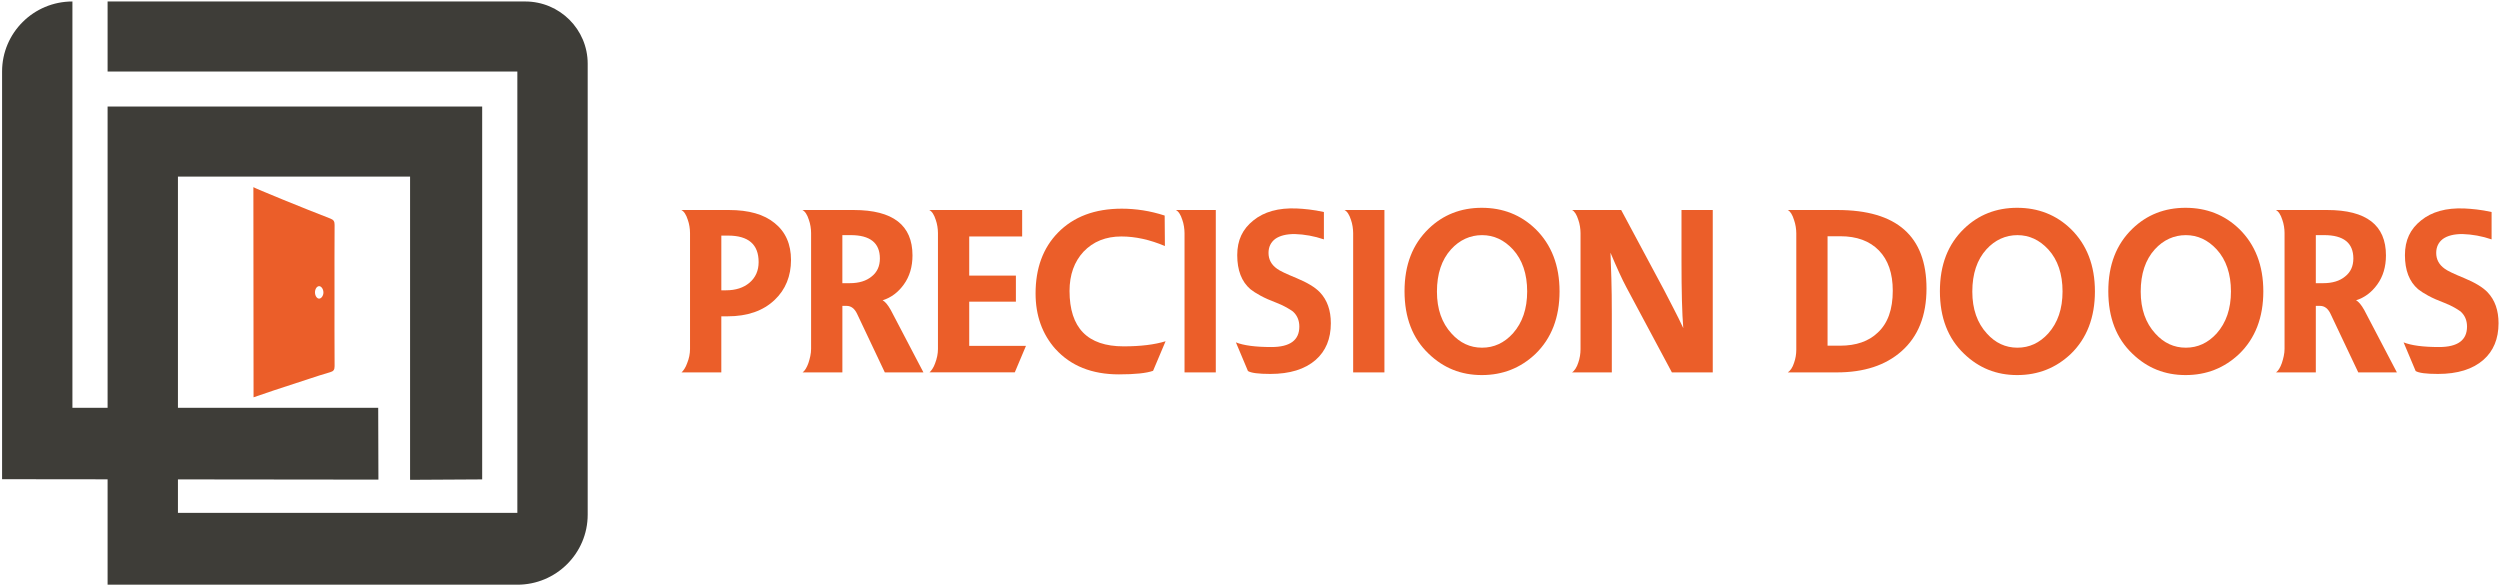
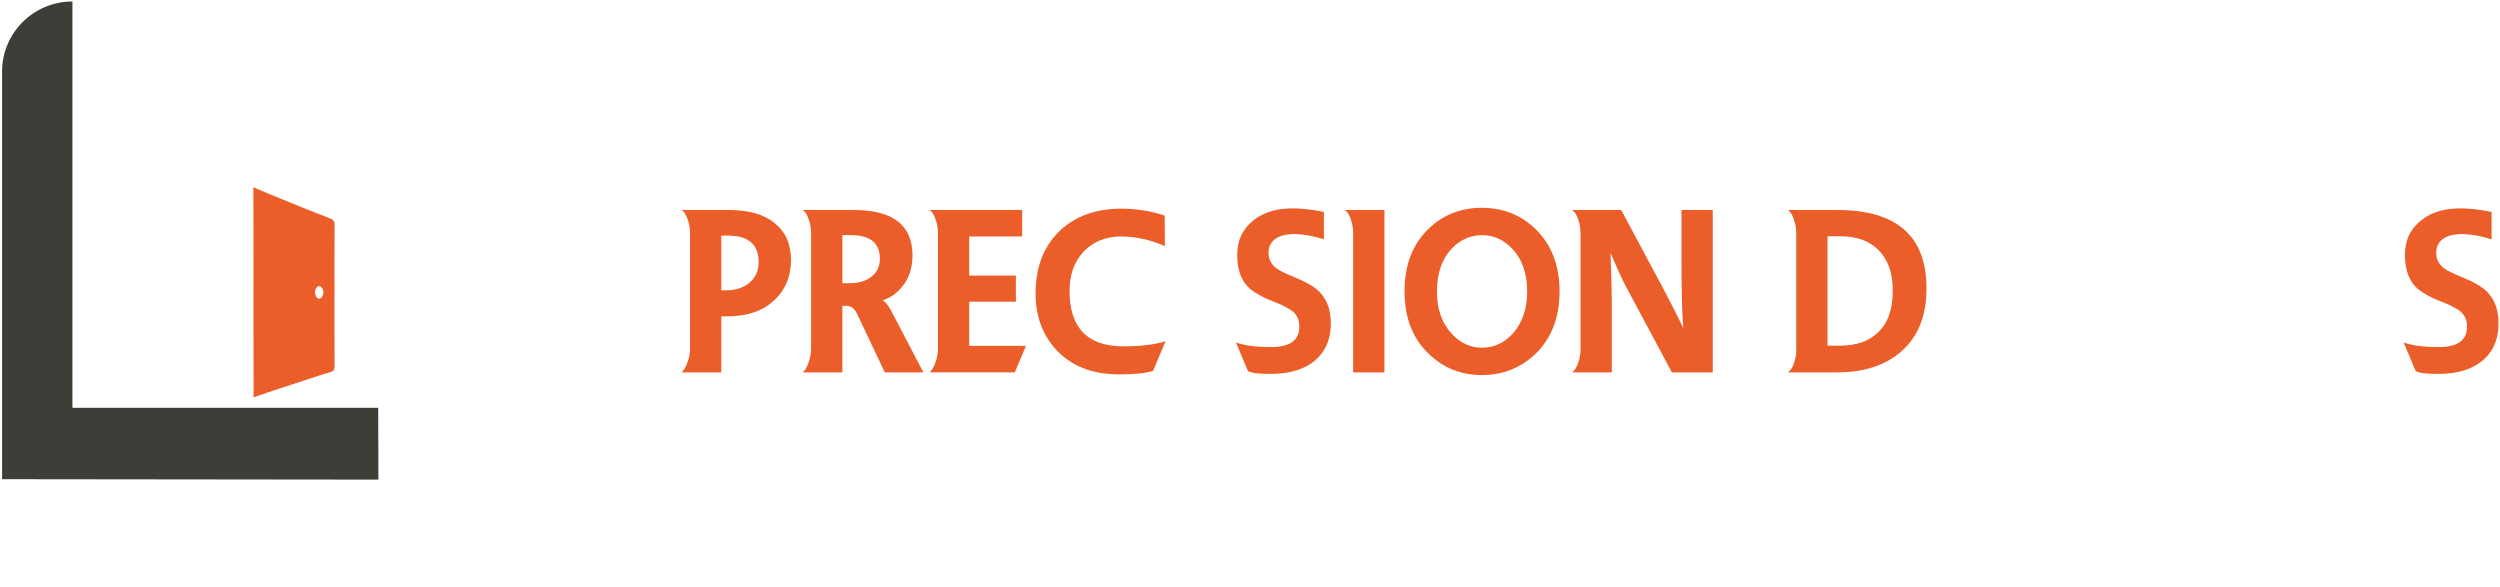
<svg xmlns="http://www.w3.org/2000/svg" width="703" height="165" viewBox="0 0 703 165" fill="none">
  <g clip-path="url(#clip0_37_38)">
-     <path d="M30.255 0.417V20.117H145.478V144.225H50.036V49.667H115.313V134.927L135.588 134.809V29.967H30.255V164.417H145.478C156.402 164.417 165.259 155.597 165.259 144.718V17.916C165.259 8.253 157.391 0.417 147.689 0.417H30.255Z" fill="#3E3D38" />
    <path d="M20.365 0.417V114.676H106.352L106.411 134.868L0.584 134.75V20.117C0.584 9.238 9.441 0.417 20.365 0.417Z" fill="#3E3D38" />
    <path d="M71.251 52.622C71.434 52.853 85.691 58.689 92.891 61.457C93.831 61.816 94.093 62.27 94.088 63.24C94.043 69.514 94.063 75.793 94.063 82.068C94.063 89.037 94.038 96 94.088 102.969C94.093 103.979 93.781 104.407 92.827 104.668C90.893 105.205 88.989 105.86 87.076 106.476C81.685 108.199 71.296 111.667 71.3 111.721M90.943 82.275C90.963 81.354 90.379 80.472 89.751 80.467C89.128 80.462 88.589 81.236 88.574 82.166C88.559 83.132 89.103 83.979 89.741 83.974C90.359 83.969 90.928 83.166 90.948 82.28L90.943 82.275Z" fill="#EB5E29" />
    <path d="M204.969 59.054C210.582 59.054 214.869 60.285 217.846 62.742C220.903 65.205 222.431 68.662 222.431 73.124C222.431 77.586 220.903 81.442 217.846 84.319C214.622 87.406 210.206 88.948 204.593 88.948H202.833V104.713H191.652C191.904 104.506 192.176 104.171 192.468 103.713C192.759 103.255 193.012 102.733 193.219 102.152C193.763 100.817 194.035 99.482 194.035 98.148V65.559C194.035 64.934 193.981 64.299 193.877 63.654C193.773 63.008 193.615 62.393 193.407 61.807C192.947 60.349 192.339 59.428 191.587 59.054H204.964H204.969ZM202.833 81.634H204.153C206.873 81.634 209.074 80.925 210.75 79.507C212.466 78.049 213.326 76.109 213.326 73.691C213.326 68.726 210.458 66.249 204.722 66.249H202.838V81.634H202.833Z" fill="#EB5E29" />
    <path d="M259.673 104.713H248.808L241.02 88.263C240.307 86.761 239.323 86.013 238.067 86.013H236.876V104.717H225.694C226.322 104.259 226.866 103.383 227.326 102.093C227.534 101.467 227.712 100.812 227.86 100.123C228.009 99.433 228.078 98.758 228.078 98.088V65.5C228.078 64.914 228.024 64.304 227.92 63.654C227.816 63.008 227.658 62.393 227.45 61.807C226.99 60.349 226.382 59.428 225.63 59.054H240.075C251.088 59.054 256.592 63.309 256.592 71.814C256.592 75.025 255.776 77.758 254.144 80.009C252.552 82.22 250.564 83.698 248.175 84.451C248.887 84.786 249.659 85.702 250.5 87.204L259.668 104.717L259.673 104.713ZM236.871 79.63H238.943C241.539 79.63 243.591 79.004 245.099 77.754C246.647 76.547 247.424 74.858 247.424 72.686C247.424 68.308 244.679 66.116 239.195 66.116H236.871V79.625V79.63Z" fill="#EB5E29" />
    <path d="M261.369 104.713C261.621 104.506 261.893 104.181 262.185 103.742C262.477 103.304 262.729 102.797 262.937 102.211C263.481 100.792 263.753 99.438 263.753 98.148V65.559C263.753 64.934 263.698 64.299 263.594 63.654C263.49 63.008 263.332 62.393 263.125 61.807C262.665 60.349 262.056 59.428 261.305 59.054H287.43V66.495H272.545V77.502H285.67V84.821H272.545V97.266H288.498L285.358 104.708H261.364L261.369 104.713Z" fill="#EB5E29" />
    <path d="M296.791 98.148C293.063 93.937 291.203 88.721 291.203 82.511C291.203 75.424 293.295 69.731 297.484 65.436C301.88 60.935 307.869 58.679 315.445 58.679C317.413 58.679 319.401 58.837 321.414 59.147C323.421 59.462 325.454 59.95 327.506 60.615L327.57 69.184C323.342 67.391 319.257 66.495 315.321 66.495C310.964 66.495 307.429 67.914 304.709 70.75C302.073 73.587 300.753 77.276 300.753 81.822C300.753 92.203 305.816 97.394 315.954 97.394C320.726 97.394 324.663 96.916 327.763 95.956L324.247 104.274C322.363 104.939 319.159 105.274 314.639 105.274C307.058 105.274 301.114 102.895 296.801 98.143L296.791 98.148Z" fill="#EB5E29" />
-     <path d="M341.882 104.713H333.089V65.555C333.089 64.969 333.035 64.343 332.931 63.678C332.827 63.013 332.669 62.388 332.461 61.802C332.001 60.344 331.393 59.423 330.641 59.049H341.882V104.708V104.713Z" fill="#EB5E29" />
    <path d="M350.927 104.338L347.534 96.271C349.71 97.148 353.038 97.586 357.519 97.586C362.751 97.586 365.371 95.67 365.371 91.834C365.371 90.081 364.763 88.667 363.552 87.579C363.092 87.244 362.493 86.87 361.761 86.451C361.03 86.032 360.139 85.619 359.091 85.2C357.207 84.491 355.659 83.801 354.443 83.136C353.226 82.472 352.287 81.866 351.614 81.324C349.141 79.197 347.91 76.005 347.91 71.755C347.91 67.505 349.418 64.417 352.43 61.999C355.446 59.541 359.506 58.413 364.615 58.62C365.619 58.66 366.771 58.758 368.072 58.901C369.367 59.049 370.772 59.285 372.28 59.62V67.313C370.94 66.855 369.58 66.5 368.2 66.249C366.82 65.998 365.436 65.855 364.056 65.811C361.712 65.811 359.887 66.269 358.592 67.185C357.336 68.145 356.708 69.46 356.708 71.125C356.708 72.962 357.504 74.439 359.096 75.567C359.472 75.858 360.12 76.222 361.044 76.66C361.964 77.099 363.136 77.611 364.56 78.192C366.069 78.817 367.374 79.463 368.487 80.132C369.595 80.802 370.485 81.487 371.157 82.196C373.21 84.363 374.233 87.264 374.233 90.888C374.233 95.267 372.809 98.709 369.961 101.211C366.944 103.836 362.696 105.151 357.212 105.151C353.904 105.151 351.812 104.88 350.932 104.338H350.927Z" fill="#EB5E29" />
    <path d="M389.301 104.713H380.509V65.555C380.509 64.969 380.454 64.343 380.35 63.678C380.247 63.013 380.088 62.388 379.881 61.802C379.421 60.344 378.812 59.423 378.061 59.049H389.301V104.708V104.713Z" fill="#EB5E29" />
    <path d="M431.761 64.373C436.281 68.795 438.546 74.651 438.546 81.95C438.546 89.248 436.286 95.148 431.761 99.527C427.572 103.491 422.548 105.471 416.688 105.471C410.828 105.471 405.883 103.472 401.738 99.468C397.219 95.173 394.954 89.312 394.954 81.891C394.954 74.469 397.214 68.692 401.738 64.314C405.798 60.393 410.783 58.433 416.688 58.433C422.592 58.433 427.656 60.413 431.761 64.377V64.373ZM405.101 88.638C405.793 90.598 406.807 92.307 408.147 93.764C410.536 96.434 413.399 97.769 416.752 97.769C420.105 97.769 422.993 96.434 425.421 93.764C428.101 90.76 429.441 86.82 429.441 81.945C429.441 77.069 428.101 73.04 425.421 70.125C422.948 67.456 420.06 66.121 416.752 66.121C413.444 66.121 410.447 67.456 408.024 70.125C405.388 73.045 404.068 77.005 404.068 82.009C404.068 84.471 404.414 86.678 405.101 88.638Z" fill="#EB5E29" />
    <path d="M453.238 104.713H442.057C442.393 104.506 442.714 104.161 443.031 103.678C443.347 103.201 443.604 102.624 443.817 101.96C444.025 101.378 444.183 100.763 444.287 100.113C444.391 99.468 444.445 98.832 444.445 98.207V65.555C444.445 64.969 444.391 64.343 444.287 63.678C444.183 63.013 444.025 62.388 443.817 61.802C443.357 60.344 442.769 59.423 442.057 59.049H455.874L467.935 81.566C468.855 83.358 469.774 85.141 470.699 86.914C471.619 88.687 472.499 90.47 473.335 92.262C473.167 90.263 473.043 87.667 472.959 84.476C472.875 81.285 472.836 77.522 472.836 73.188V59.054H481.628V104.713H470.135L457.387 80.881C456.759 79.714 456.066 78.305 455.315 76.66C454.563 75.015 453.747 73.149 452.867 71.061C452.951 73.06 453.035 75.493 453.119 78.35C453.203 81.206 453.243 84.53 453.243 88.327V104.718L453.238 104.713Z" fill="#EB5E29" />
    <path d="M516.674 59.054C533.379 59.054 541.732 66.416 541.732 81.132C541.732 88.761 539.388 94.641 534.7 98.773C530.219 102.733 524.171 104.717 516.546 104.717H502.729C503.065 104.511 503.387 104.176 503.703 103.718C504.02 103.26 504.277 102.698 504.489 102.028C504.697 101.447 504.855 100.842 504.959 100.216C505.063 99.591 505.118 98.965 505.118 98.34V65.628C505.118 65.042 505.063 64.417 504.959 63.752C504.855 63.087 504.697 62.462 504.489 61.876C504.03 60.373 503.441 59.438 502.729 59.059H516.674V59.054ZM513.91 97.207H517.426C521.946 97.207 525.487 95.976 528.039 93.518C530.842 90.933 532.247 87.012 532.247 81.757C532.247 76.877 530.951 73.104 528.355 70.435C525.759 67.766 522.139 66.431 517.49 66.431H513.91V97.207Z" fill="#EB5E29" />
-     <path d="M582.307 64.373C586.827 68.795 589.092 74.651 589.092 81.95C589.092 89.248 586.832 95.148 582.307 99.527C578.119 103.491 573.094 105.471 567.234 105.471C561.374 105.471 556.429 103.472 552.285 99.468C547.765 95.173 545.5 89.312 545.5 81.891C545.5 74.469 547.76 68.692 552.285 64.314C556.345 60.393 561.33 58.433 567.234 58.433C573.139 58.433 578.203 60.413 582.307 64.377V64.373ZM555.648 88.638C556.34 90.598 557.354 92.307 558.694 93.764C561.083 96.434 563.946 97.769 567.299 97.769C570.651 97.769 573.539 96.434 575.968 93.764C578.648 90.76 579.988 86.82 579.988 81.945C579.988 77.069 578.648 73.04 575.968 70.125C573.495 67.456 570.607 66.121 567.299 66.121C563.99 66.121 560.994 67.456 558.57 70.125C555.935 73.045 554.614 77.005 554.614 82.009C554.614 84.471 554.96 86.678 555.648 88.638Z" fill="#EB5E29" />
-     <path d="M629.662 64.373C634.182 68.795 636.447 74.651 636.447 81.95C636.447 89.248 634.187 95.148 629.662 99.527C625.474 103.491 620.449 105.471 614.589 105.471C608.729 105.471 603.784 103.472 599.64 99.468C595.12 95.173 592.855 89.312 592.855 81.891C592.855 74.469 595.115 68.692 599.64 64.314C603.7 60.393 608.685 58.433 614.589 58.433C620.494 58.433 625.558 60.413 629.662 64.377V64.373ZM603.003 88.638C603.695 90.598 604.709 92.307 606.049 93.764C608.437 96.434 611.301 97.769 614.654 97.769C618.006 97.769 620.894 96.434 623.323 93.764C626.003 90.76 627.343 86.82 627.343 81.945C627.343 77.069 626.003 73.04 623.323 70.125C620.85 67.456 617.962 66.121 614.654 66.121C611.345 66.121 608.348 67.456 605.925 70.125C603.29 73.045 601.969 77.005 601.969 82.009C601.969 84.471 602.315 86.678 603.003 88.638Z" fill="#EB5E29" />
-     <path d="M674.006 104.713H663.141L655.353 88.263C654.641 86.761 653.657 86.013 652.4 86.013H651.209V104.717H640.028C640.656 104.259 641.2 103.383 641.66 102.093C641.867 101.467 642.045 100.812 642.194 100.123C642.342 99.433 642.416 98.758 642.416 98.088V65.5C642.416 64.914 642.362 64.304 642.258 63.654C642.154 63.008 641.996 62.393 641.788 61.807C641.328 60.349 640.72 59.428 639.968 59.054H654.413C665.426 59.054 670.93 63.309 670.93 71.814C670.93 75.025 670.114 77.758 668.482 80.009C666.89 82.22 664.902 83.698 662.513 84.451C663.226 84.786 663.997 85.702 664.838 87.204L674.006 104.717V104.713ZM651.209 79.63H653.281C655.877 79.63 657.929 79.004 659.438 77.754C660.985 76.547 661.762 74.858 661.762 72.686C661.762 68.308 659.017 66.116 653.533 66.116H651.209V79.625V79.63Z" fill="#EB5E29" />
    <path d="M679.283 104.338L675.89 96.271C678.066 97.148 681.394 97.586 685.875 97.586C691.107 97.586 693.727 95.67 693.727 91.834C693.727 90.081 693.119 88.667 691.908 87.579C691.448 87.244 690.849 86.87 690.117 86.451C689.386 86.032 688.495 85.619 687.447 85.2C685.563 84.491 684.015 83.801 682.799 83.136C681.582 82.472 680.642 81.866 679.97 81.324C677.497 79.197 676.266 76.005 676.266 71.755C676.266 67.505 677.774 64.417 680.786 61.999C683.802 59.541 687.862 58.413 692.971 58.62C693.975 58.66 695.127 58.758 696.428 58.901C697.723 59.049 699.128 59.285 700.636 59.62V67.313C699.296 66.855 697.936 66.5 696.556 66.249C695.176 65.998 693.792 65.855 692.412 65.811C690.068 65.811 688.243 66.269 686.948 67.185C685.692 68.145 685.063 69.46 685.063 71.125C685.063 72.962 685.86 74.439 687.452 75.567C687.828 75.858 688.476 76.222 689.4 76.66C690.32 77.099 691.492 77.611 692.916 78.192C694.425 78.817 695.73 79.463 696.843 80.132C697.951 80.802 698.841 81.487 699.513 82.196C701.566 84.363 702.589 87.264 702.589 90.888C702.589 95.267 701.165 98.709 698.317 101.211C695.3 103.836 691.052 105.151 685.568 105.151C682.26 105.151 680.168 104.88 679.287 104.338H679.283Z" fill="#EB5E29" />
  </g>
  <defs>
    <clipPath id="clip0_37_38">
      <rect width="702" height="164" fill="white" transform="translate(0.584 0.417)" />
    </clipPath>
  </defs>
</svg>